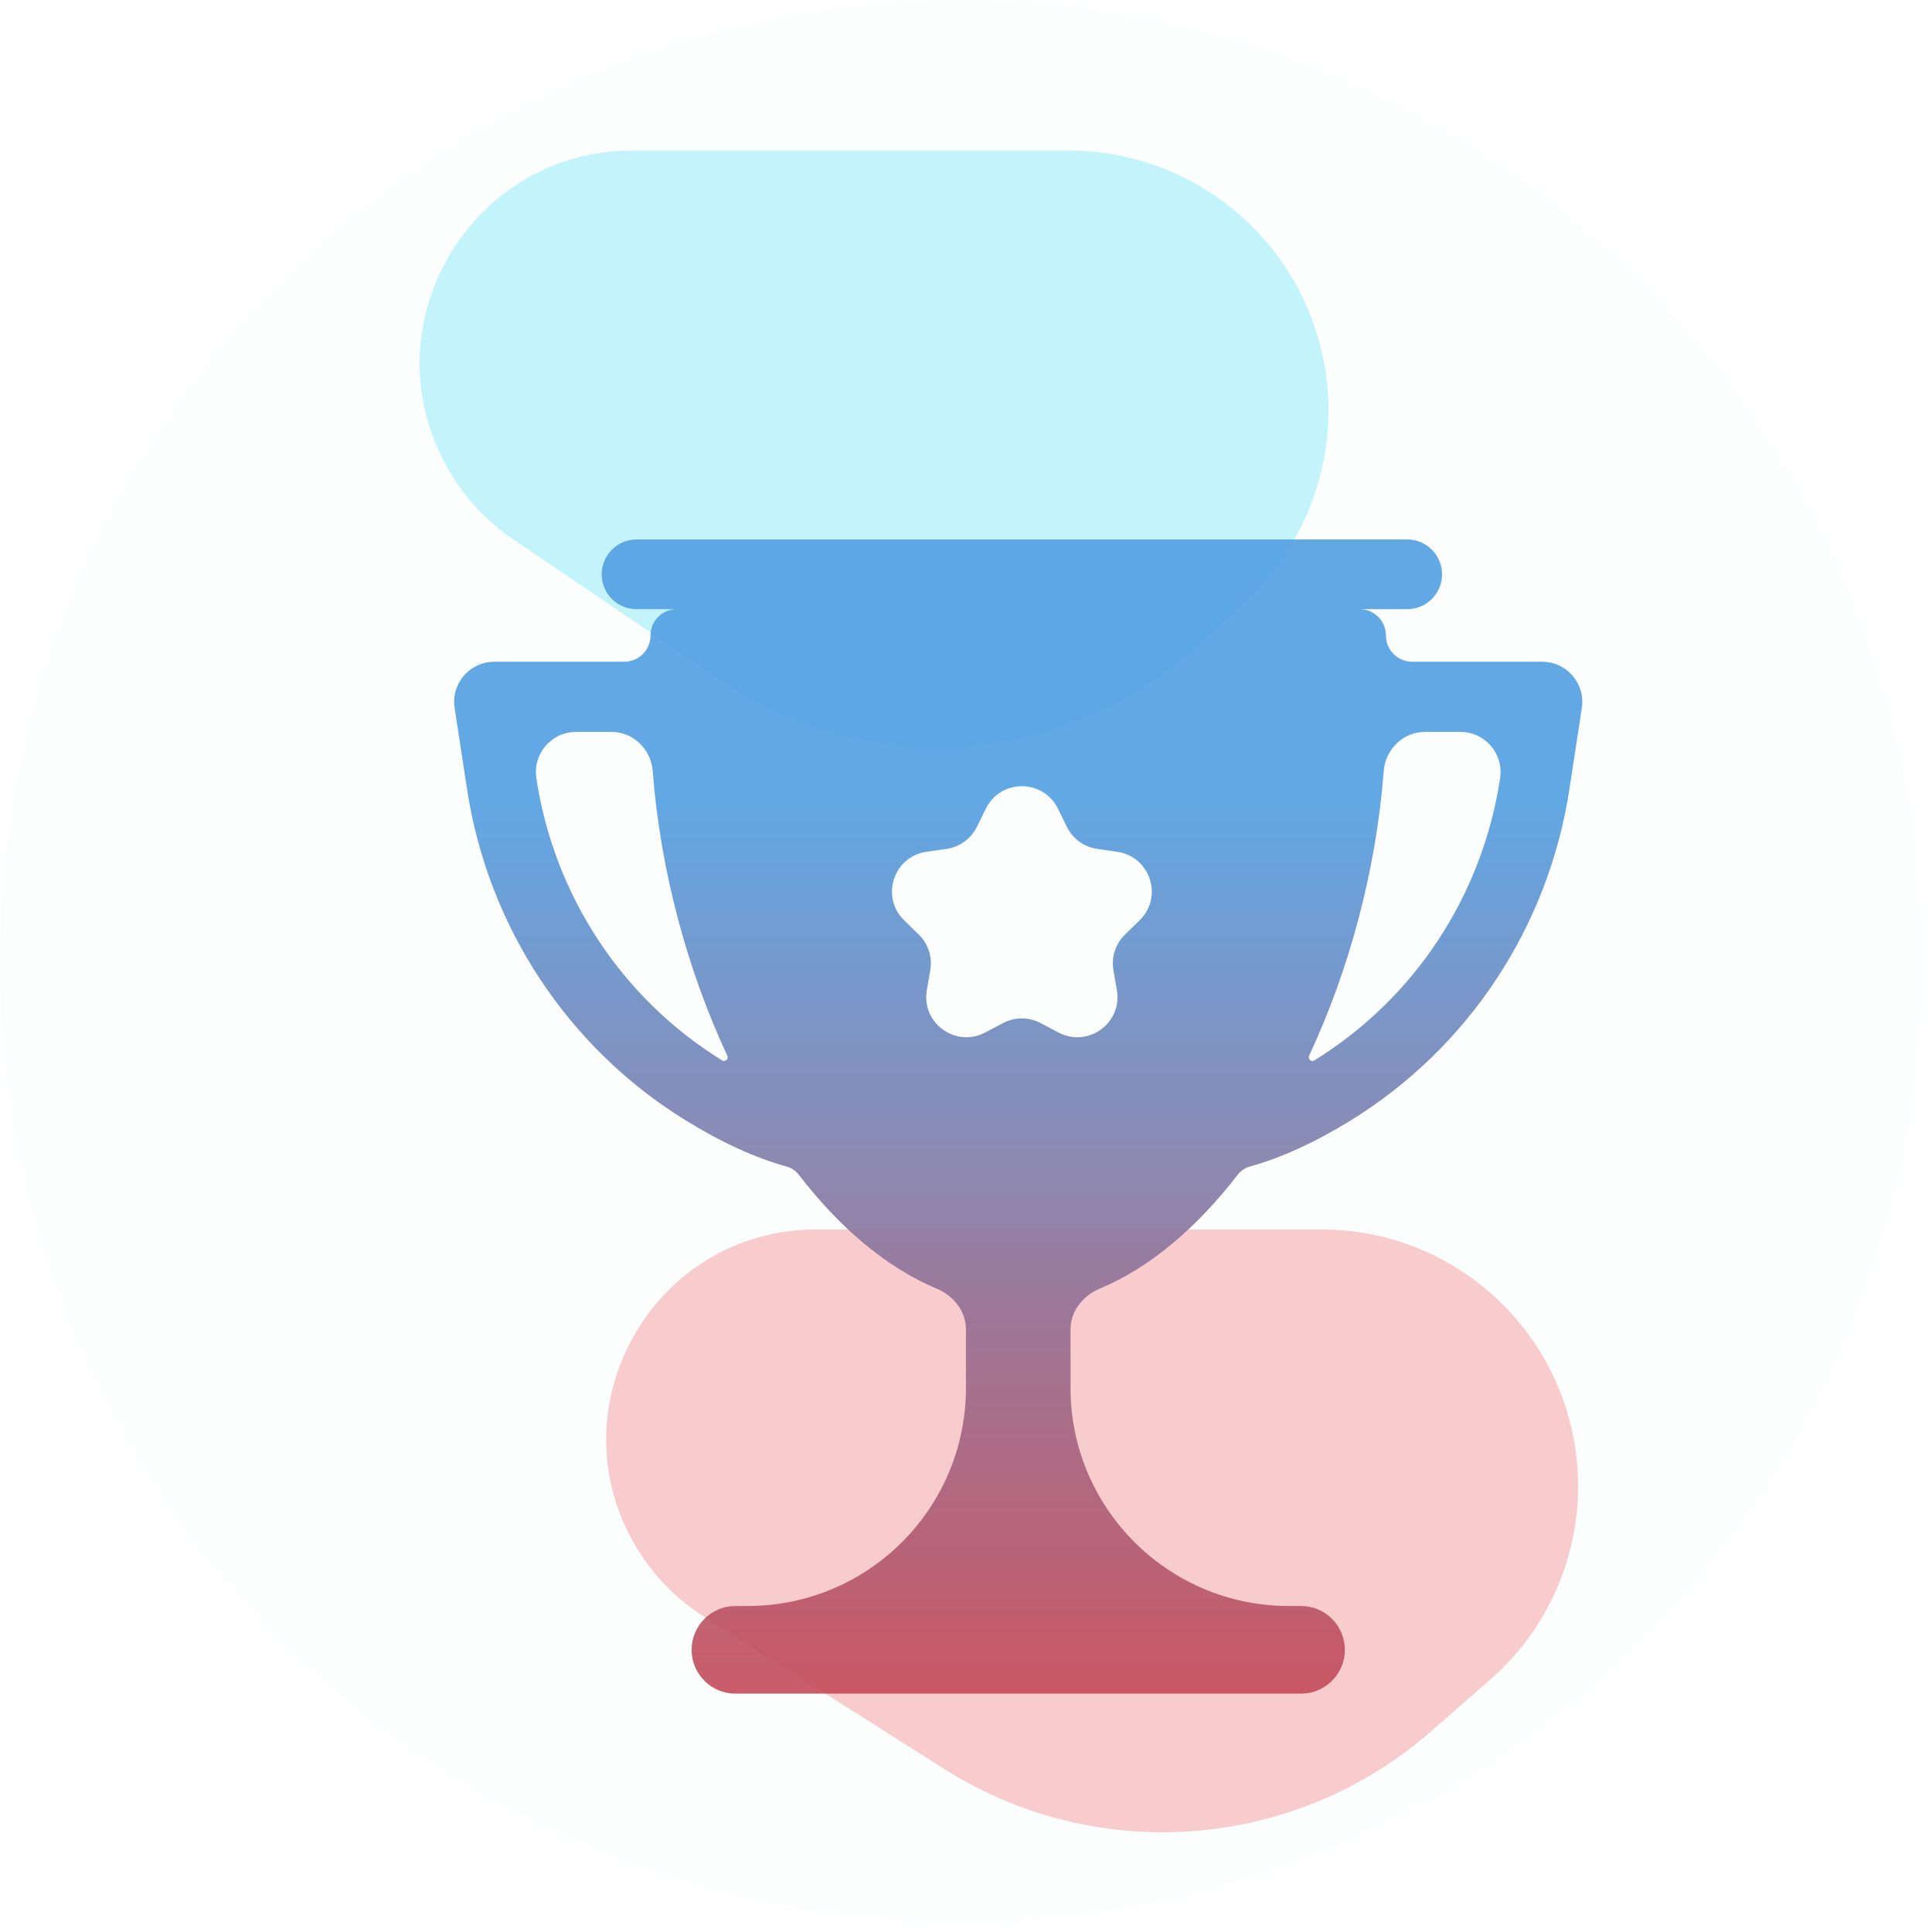
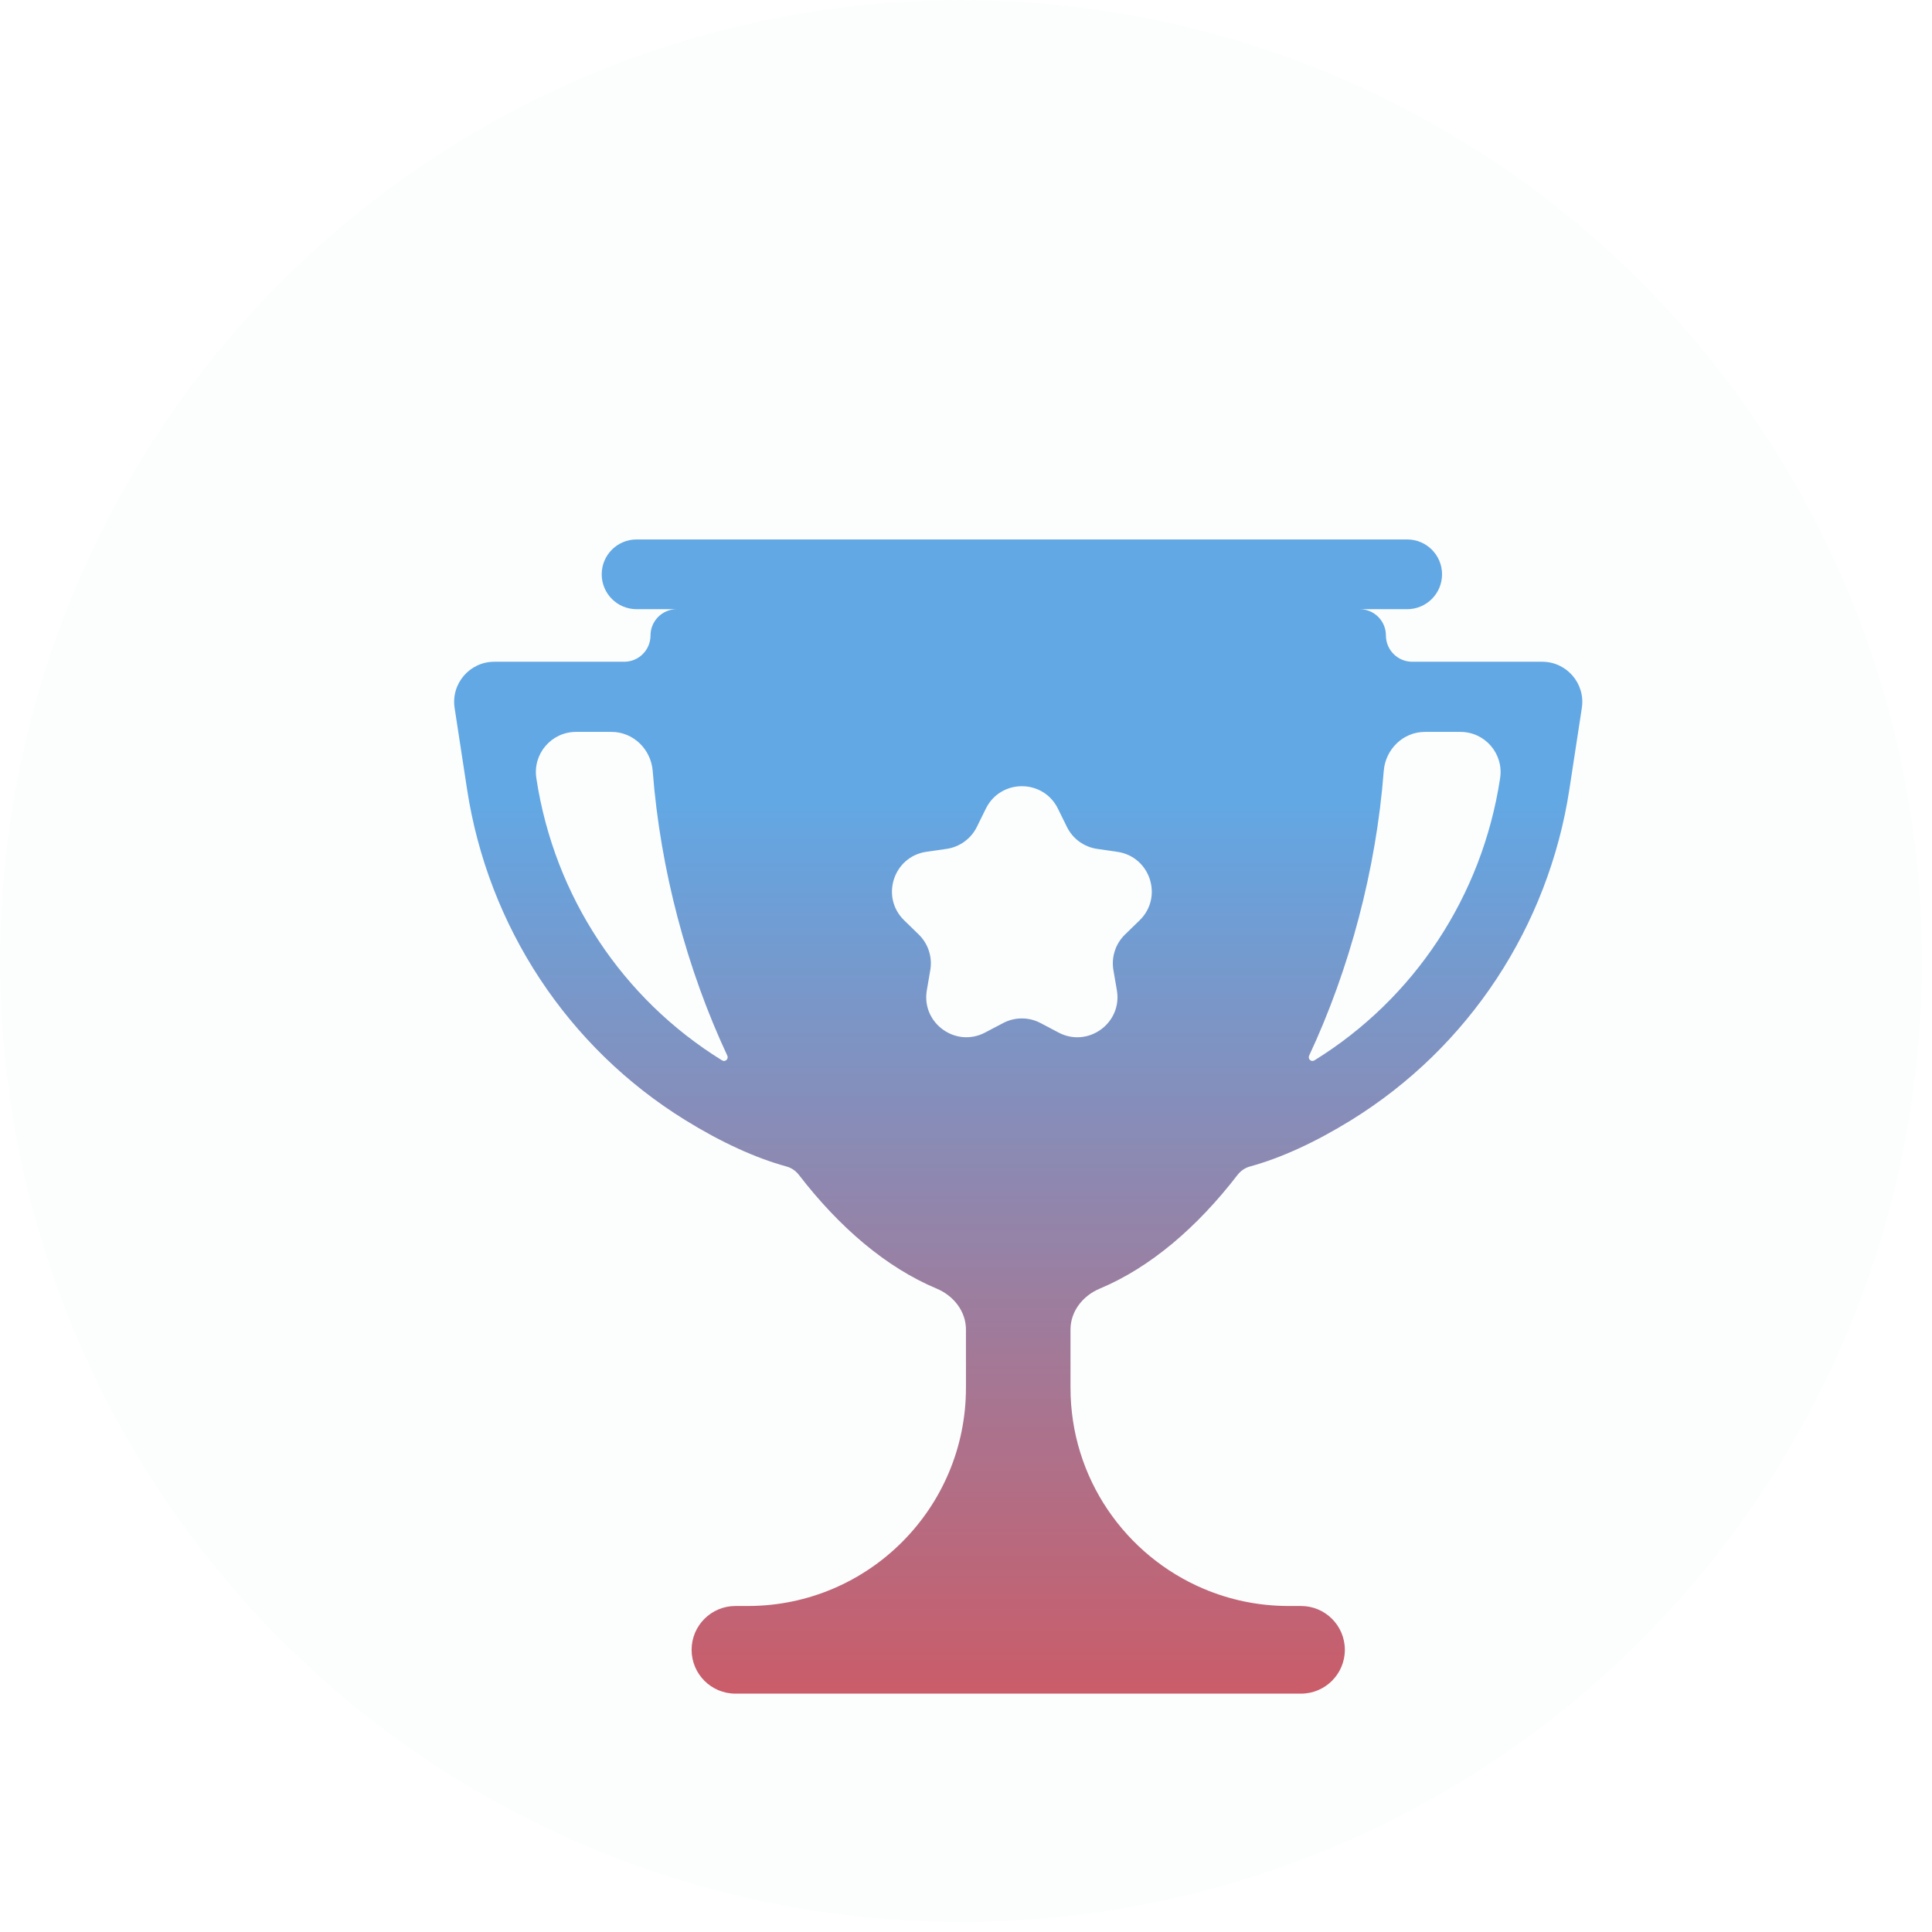
<svg xmlns="http://www.w3.org/2000/svg" width="77" height="77" viewBox="0 0 77 77" fill="none">
  <circle opacity="0.1" cx="38.303" cy="38.303" r="38.303" fill="#E4F0F5" />
  <mask id="mask0_822_110" style="mask-type:alpha" maskUnits="userSpaceOnUse" x="0" y="0" width="77" height="77">
-     <circle opacity="0.43" cx="38.303" cy="38.303" r="38.303" fill="#E4F0F5" />
-   </mask>
+     </mask>
  <g mask="url(#mask0_822_110)">
    <g filter="url(#filter0_f_822_110)">
      <path d="M59.396 66.938C61.919 64.733 63.203 61.432 62.833 58.101C62.256 52.92 57.876 49 52.663 49H32.539C25.963 49 21.957 56.237 25.448 61.809C26.112 62.868 27.004 63.765 28.059 64.434L37.625 70.498C43.707 74.354 51.602 73.749 57.025 69.01L59.396 66.938Z" fill="url(#paint0_linear_822_110)" fill-opacity="0.8" />
    </g>
    <g filter="url(#filter1_f_822_110)">
      <path d="M49.66 23.937C52.031 21.72 53.227 18.521 52.891 15.293C52.342 10.012 47.891 6 42.582 6L25.214 6C18.664 6 14.588 13.11 17.898 18.762C18.536 19.852 19.41 20.786 20.455 21.495L28.75 27.12C34.683 31.144 42.612 30.525 47.849 25.63L49.66 23.937Z" fill="#1FD5F3" fill-opacity="0.6" />
    </g>
  </g>
  <g opacity="0.9" filter="url(#filter2_di_822_110)">
    <path fill-rule="evenodd" clip-rule="evenodd" d="M23.77 17.5H54.484C55.251 17.5 55.873 18.122 55.873 18.889C55.873 19.657 55.251 20.279 54.484 20.279H23.77C23.003 20.279 22.381 19.657 22.381 18.889C22.381 18.122 23.003 17.5 23.77 17.5ZM23.279 22.374C23.857 22.374 24.326 21.905 24.326 21.326C24.326 20.748 24.795 20.279 25.374 20.279H52.589C53.167 20.279 53.636 20.748 53.636 21.326C53.636 21.905 54.105 22.374 54.684 22.374H59.863C60.843 22.374 61.593 23.247 61.444 24.216L60.947 27.464C60.741 28.813 60.387 30.142 59.897 31.413C59.412 32.672 58.79 33.882 58.049 35.007C57.306 36.135 56.44 37.184 55.476 38.124C54.498 39.077 53.414 39.924 52.254 40.641C50.82 41.527 49.461 42.149 48.216 42.491C48.02 42.545 47.848 42.663 47.724 42.824C46.114 44.913 44.25 46.513 42.227 47.36C41.558 47.64 41.065 48.262 41.065 48.987V51.311C41.065 54.913 43.255 58.003 46.376 59.323C47.407 59.76 48.541 60.003 49.731 60.007H49.761H50.252C51.217 60.007 51.999 60.789 51.999 61.753C51.999 62.236 51.803 62.672 51.487 62.988C51.171 63.304 50.734 63.5 50.252 63.5H49.761H28.203H27.711C26.746 63.5 25.964 62.718 25.964 61.753C25.964 61.271 26.16 60.834 26.476 60.518C26.792 60.202 27.229 60.007 27.711 60.007H28.203H28.232C33.021 59.991 36.898 56.103 36.898 51.311V48.987C36.898 48.262 36.404 47.64 35.736 47.36C33.713 46.513 31.849 44.913 30.239 42.824C30.115 42.663 29.943 42.545 29.747 42.491C28.502 42.149 27.143 41.527 25.709 40.641C24.549 39.924 23.465 39.078 22.487 38.124C21.523 37.184 20.657 36.135 19.914 35.007C19.173 33.882 18.551 32.672 18.066 31.413C17.576 30.142 17.223 28.813 17.016 27.464L16.519 24.216C16.37 23.247 17.12 22.374 18.1 22.374H23.279ZM24.414 26.73C24.347 25.864 23.642 25.17 22.773 25.17H21.357C20.377 25.17 19.628 26.044 19.776 27.012L19.78 27.041C20.495 31.709 23.191 35.799 27.179 38.262C27.304 38.339 27.449 38.205 27.387 38.073C25.778 34.633 24.715 30.655 24.414 26.73ZM50.576 38.072C50.513 38.205 50.659 38.339 50.784 38.262C54.772 35.799 57.468 31.709 58.183 27.041L58.187 27.012C58.336 26.044 57.586 25.17 56.606 25.17H55.19C54.321 25.17 53.615 25.864 53.549 26.73C53.248 30.654 52.185 34.633 50.576 38.072ZM38.38 36.774C38.847 36.528 39.404 36.528 39.871 36.774L40.59 37.153C41.764 37.771 43.138 36.774 42.913 35.466L42.775 34.665C42.686 34.145 42.858 33.615 43.236 33.247L43.819 32.68C44.77 31.755 44.246 30.141 42.932 29.95L42.128 29.833C41.606 29.758 41.155 29.43 40.922 28.957L40.563 28.228C39.976 27.037 38.279 27.037 37.692 28.227L37.333 28.956C37.099 29.429 36.648 29.757 36.127 29.832L35.322 29.948C34.009 30.138 33.484 31.752 34.434 32.678L35.017 33.246C35.394 33.613 35.566 34.144 35.477 34.663L35.339 35.465C35.114 36.772 36.486 37.77 37.661 37.152L38.38 36.774Z" fill="url(#paint1_linear_822_110)" />
  </g>
  <defs>
    <filter id="filter0_f_822_110" x="-5.841" y="19" width="98.737" height="84.025" filterUnits="userSpaceOnUse" color-interpolation-filters="sRGB">
      <feFlood flood-opacity="0" result="BackgroundImageFix" />
      <feBlend mode="normal" in="SourceGraphic" in2="BackgroundImageFix" result="shape" />
      <feGaussianBlur stdDeviation="15" result="effect1_foregroundBlur_822_110" />
    </filter>
    <filter id="filter1_f_822_110" x="-13.277" y="-24" width="96.224" height="83.766" filterUnits="userSpaceOnUse" color-interpolation-filters="sRGB">
      <feFlood flood-opacity="0" result="BackgroundImageFix" />
      <feBlend mode="normal" in="SourceGraphic" in2="BackgroundImageFix" result="shape" />
      <feGaussianBlur stdDeviation="15" result="effect1_foregroundBlur_822_110" />
    </filter>
    <filter id="filter2_di_822_110" x="12.5" y="13.5" width="54.563" height="55.6" filterUnits="userSpaceOnUse" color-interpolation-filters="sRGB">
      <feFlood flood-opacity="0" result="BackgroundImageFix" />
      <feColorMatrix in="SourceAlpha" type="matrix" values="0 0 0 0 0 0 0 0 0 0 0 0 0 0 0 0 0 0 127 0" result="hardAlpha" />
      <feOffset dx="0.8" dy="0.8" />
      <feGaussianBlur stdDeviation="2.4" />
      <feComposite in2="hardAlpha" operator="out" />
      <feColorMatrix type="matrix" values="0 0 0 0 0 0 0 0 0 0 0 0 0 0 0 0 0 0 0.4 0" />
      <feBlend mode="normal" in2="BackgroundImageFix" result="effect1_dropShadow_822_110" />
      <feBlend mode="normal" in="SourceGraphic" in2="effect1_dropShadow_822_110" result="shape" />
      <feColorMatrix in="SourceAlpha" type="matrix" values="0 0 0 0 0 0 0 0 0 0 0 0 0 0 0 0 0 0 127 0" result="hardAlpha" />
      <feOffset dx="0.8" dy="3.2" />
      <feGaussianBlur stdDeviation="4" />
      <feComposite in2="hardAlpha" operator="arithmetic" k2="-1" k3="1" />
      <feColorMatrix type="matrix" values="0 0 0 0 0.012 0 0 0 0 0.016 0 0 0 0 0.02 0 0 0 0.3 0" />
      <feBlend mode="normal" in2="shape" result="effect2_innerShadow_822_110" />
    </filter>
    <linearGradient id="paint0_linear_822_110" x1="119.667" y1="95.799" x2="67.235" y2="65.529" gradientUnits="userSpaceOnUse">
      <stop offset="0.517" stop-color="#AC4BA6" />
      <stop offset="1" stop-color="#F06F6D" />
    </linearGradient>
    <linearGradient id="paint1_linear_822_110" x1="39.195" y1="27.939" x2="39.195" y2="63.35" gradientUnits="userSpaceOnUse">
      <stop stop-color="#519EE1" />
      <stop offset="1" stop-color="#C44B59" />
    </linearGradient>
  </defs>
</svg>